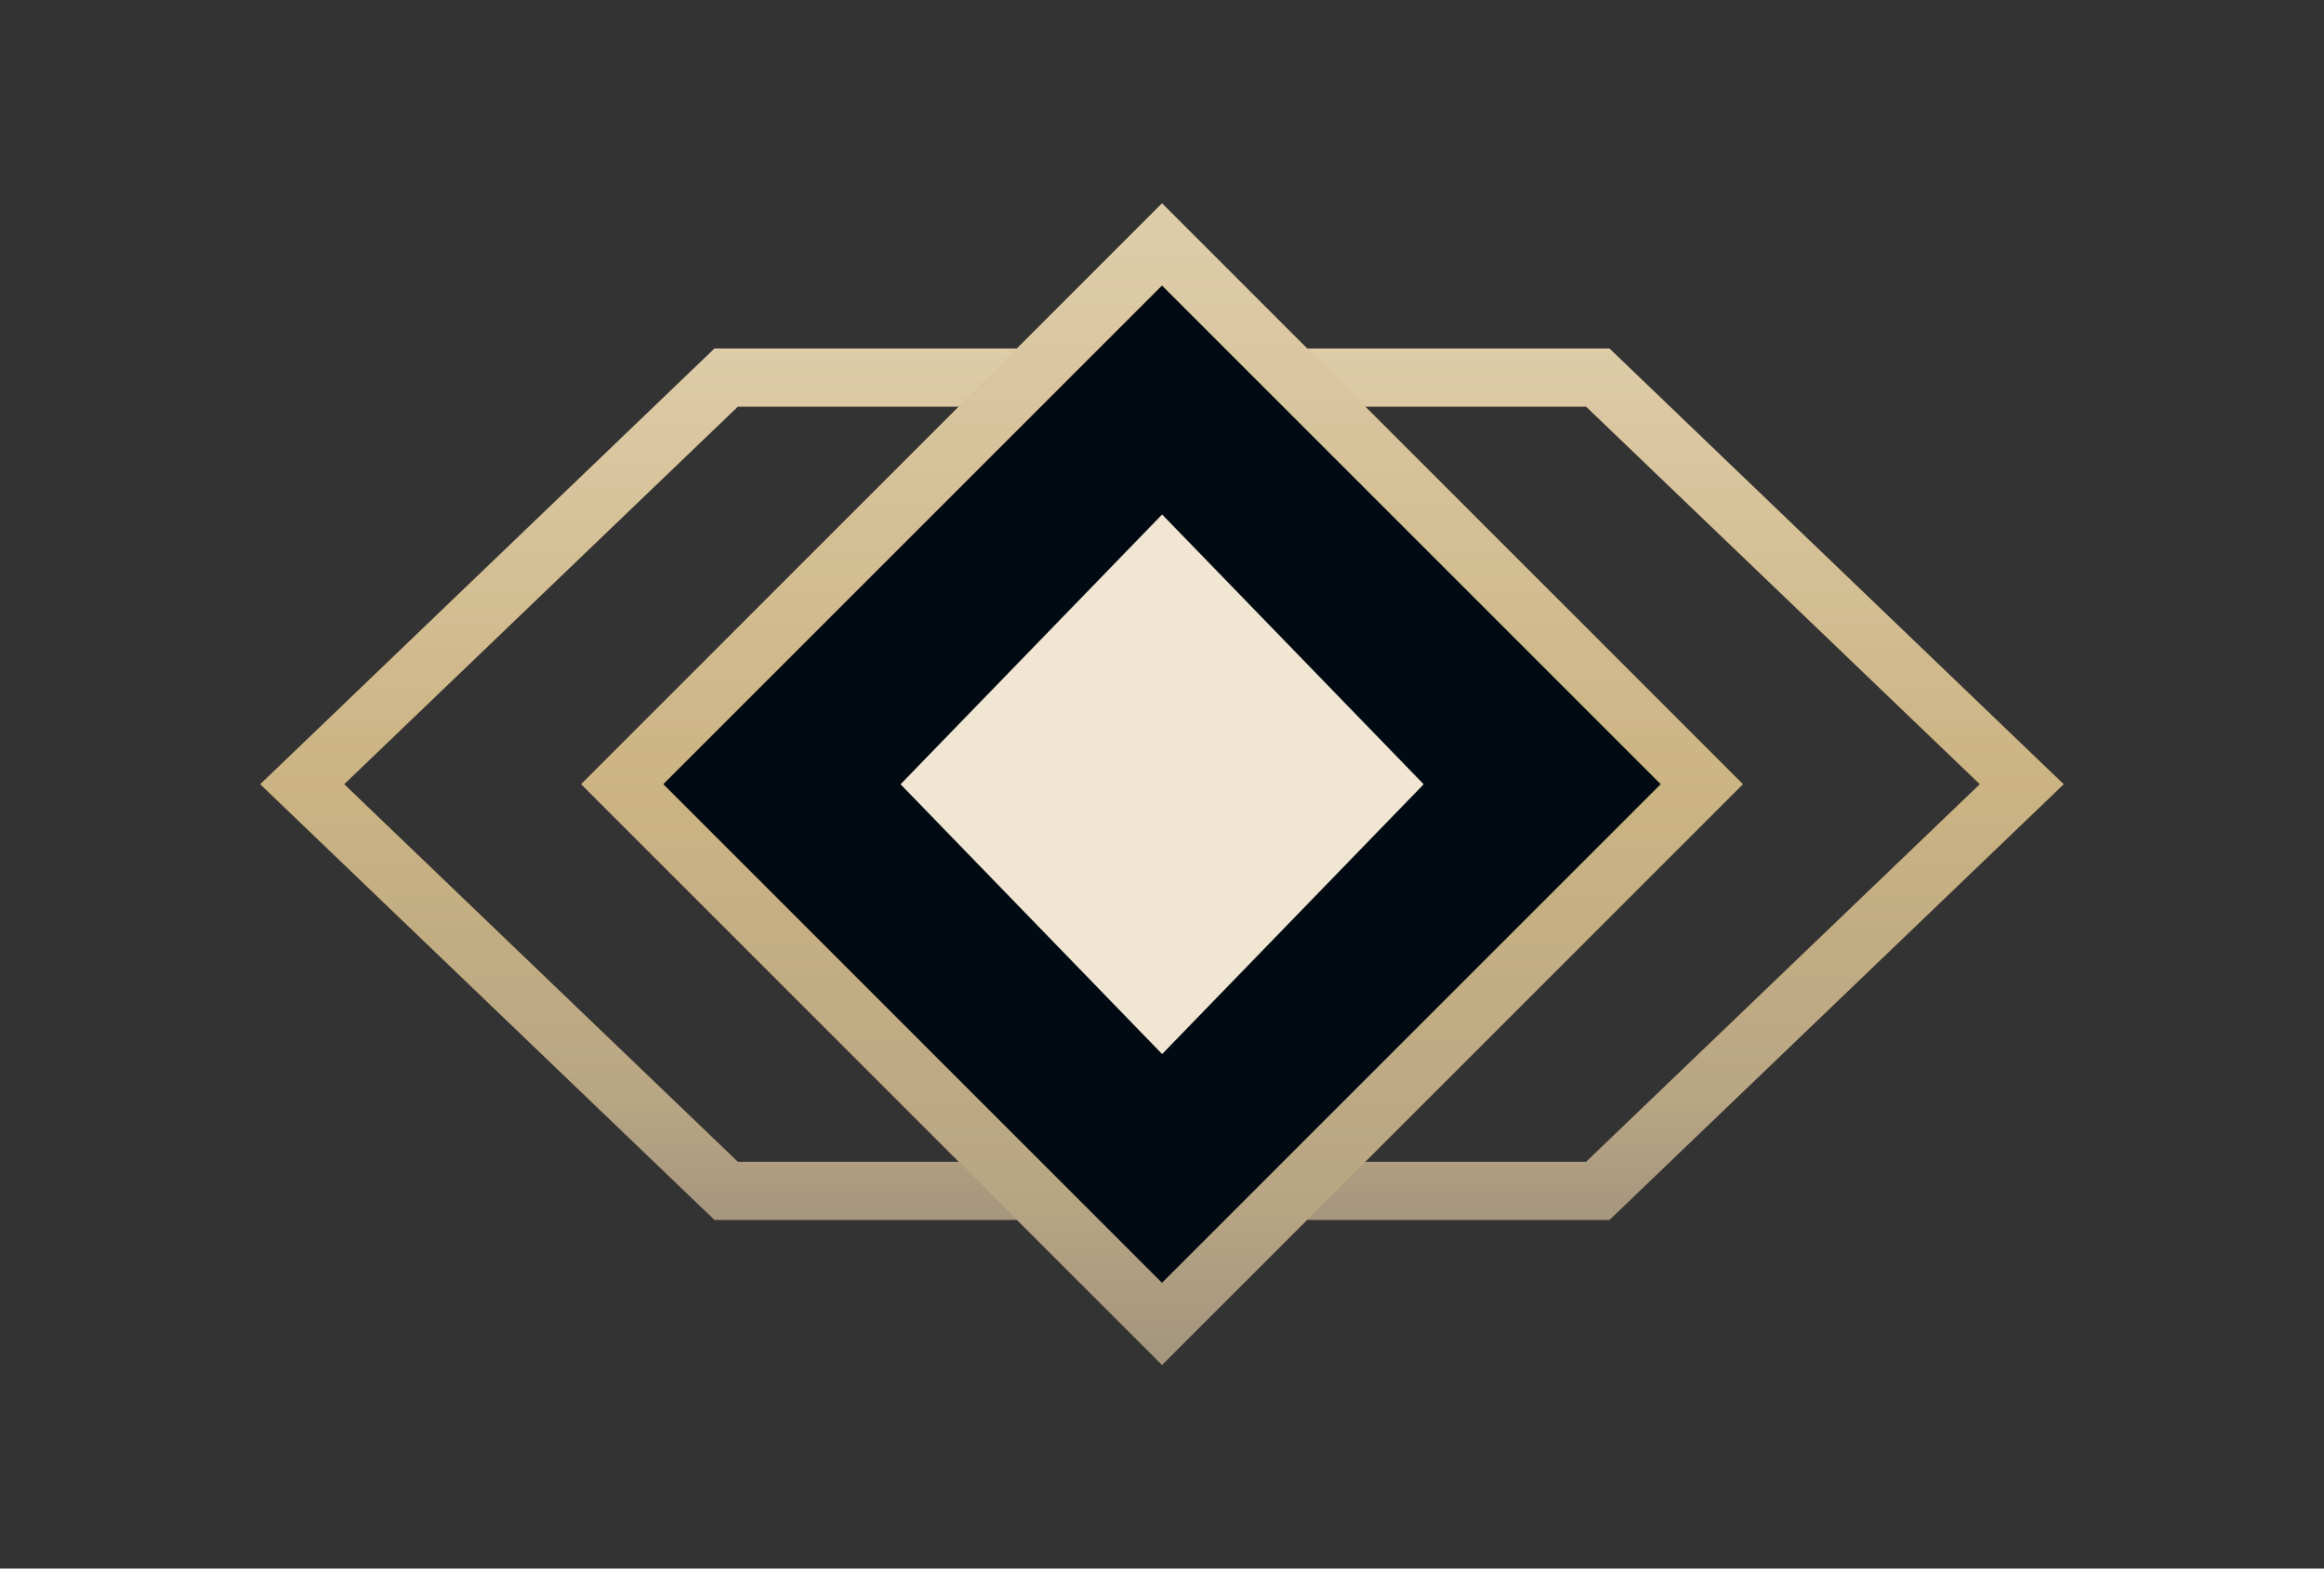
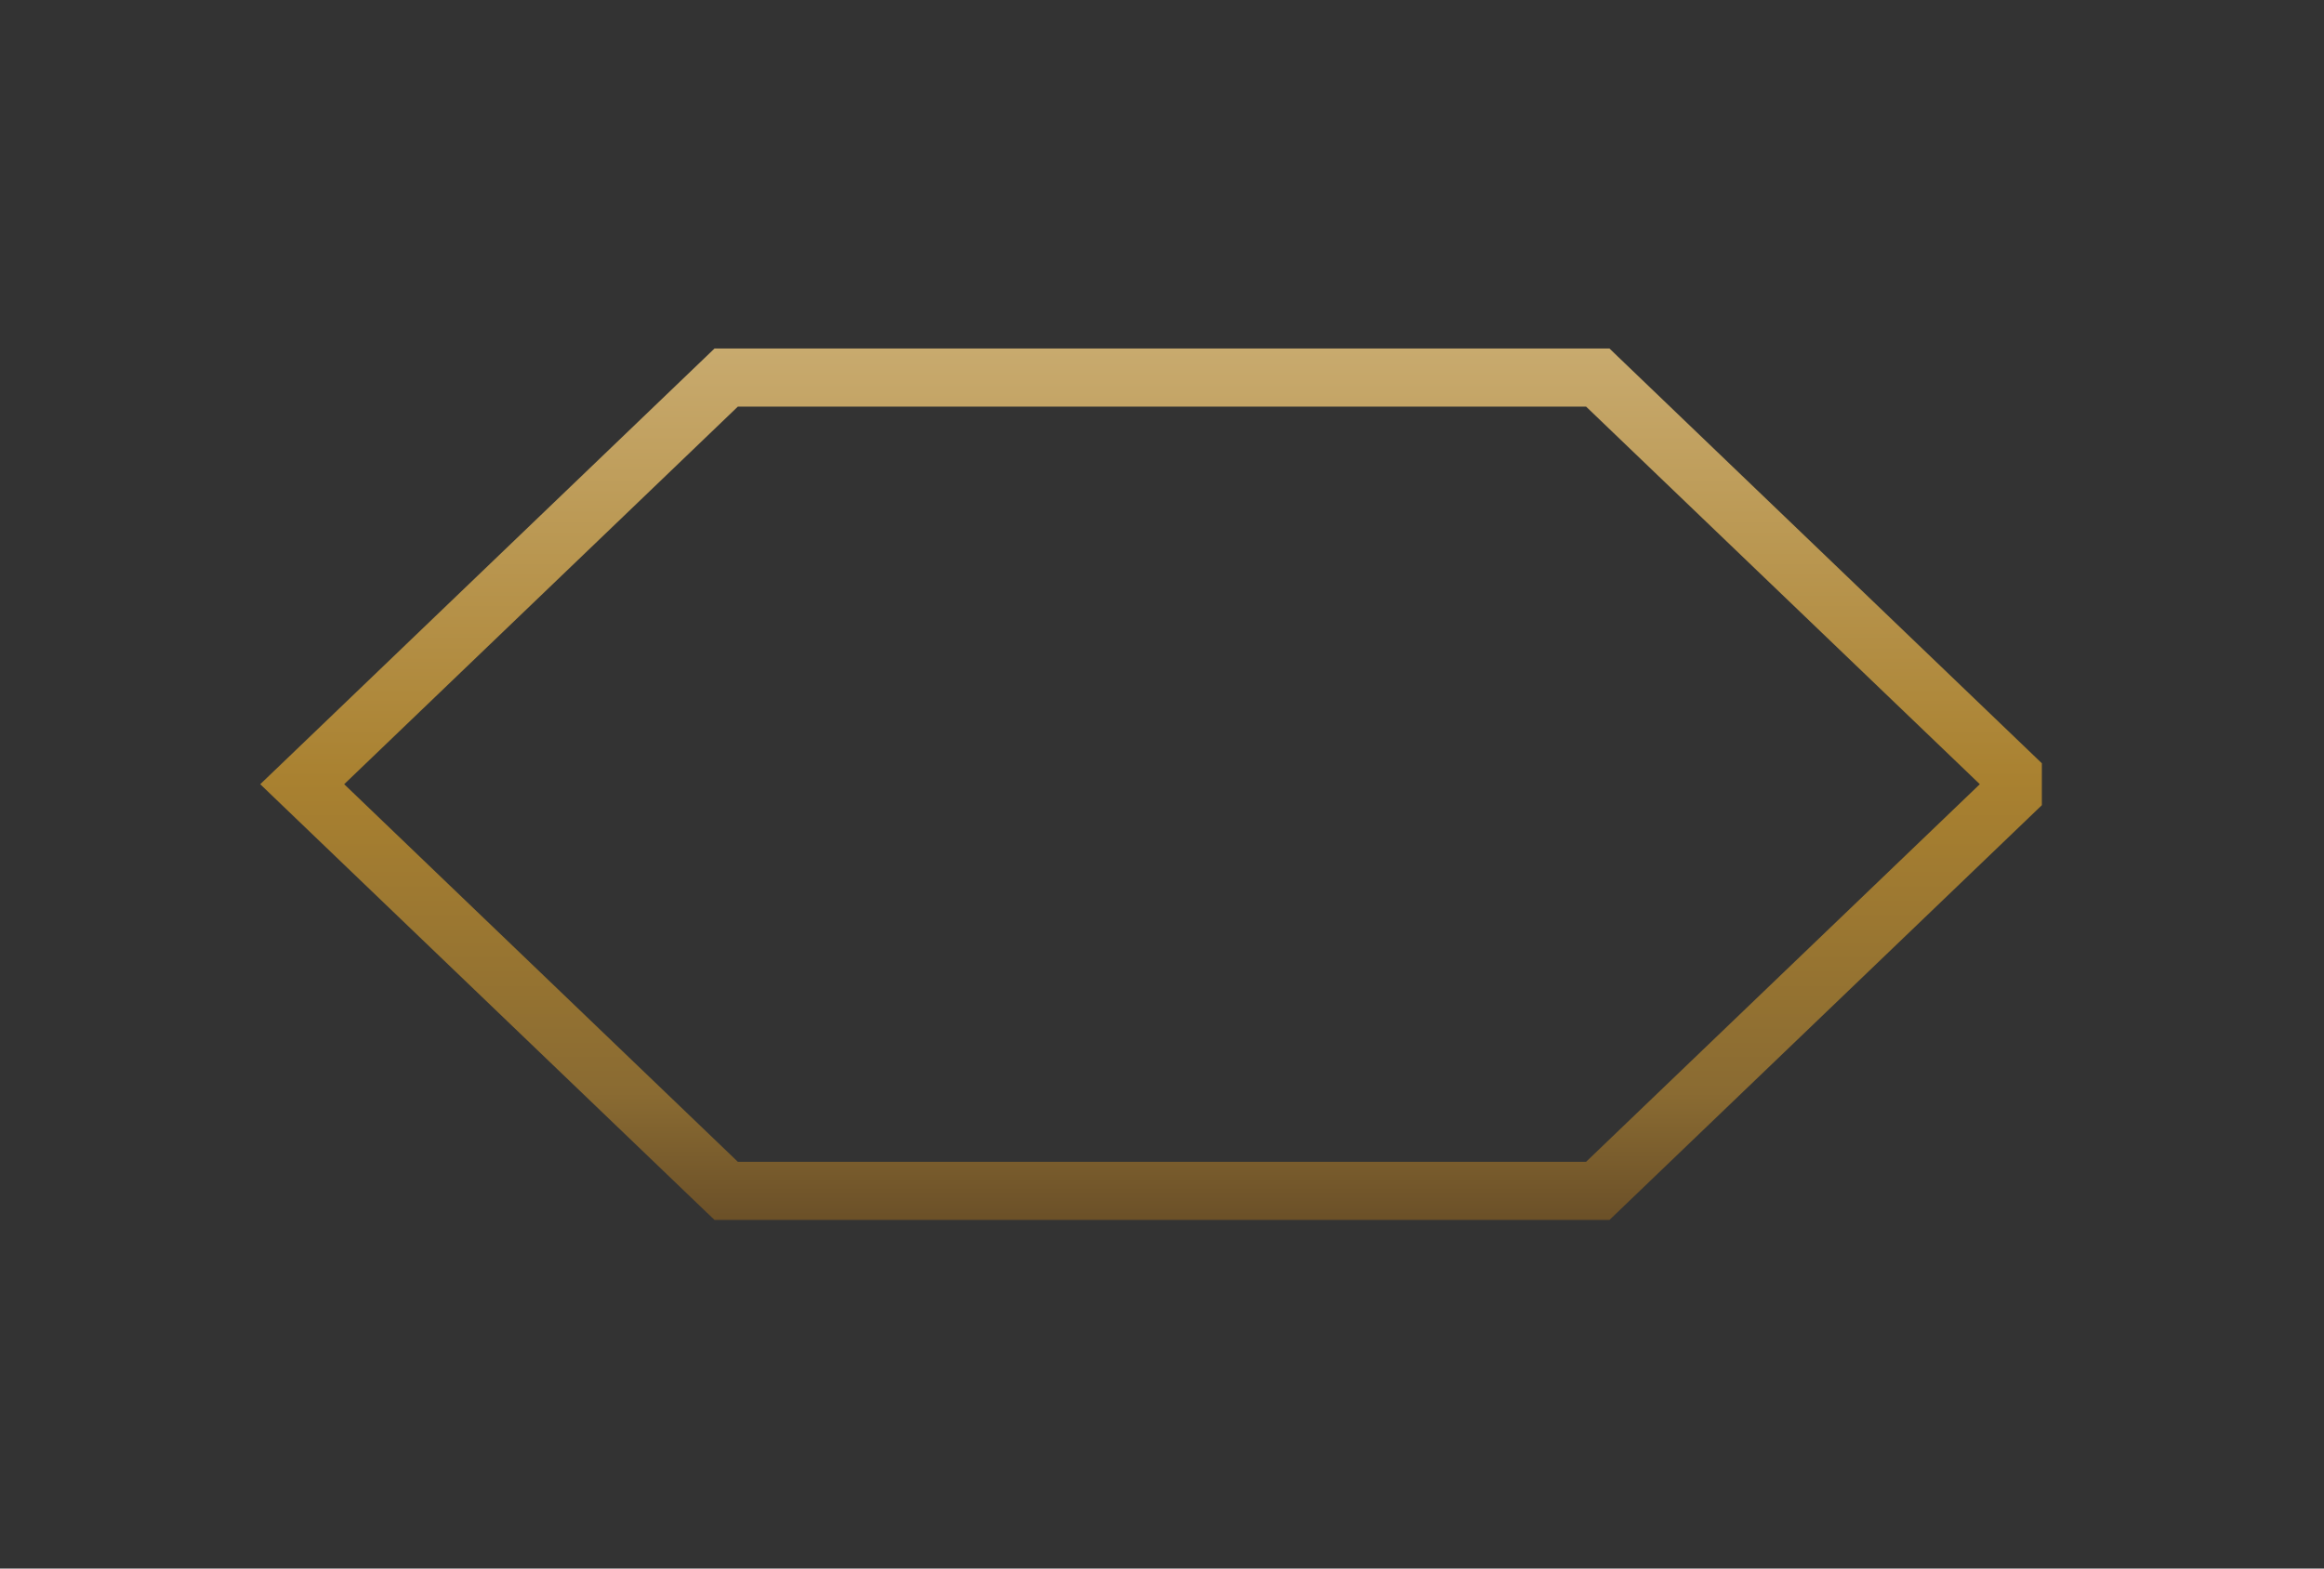
<svg xmlns="http://www.w3.org/2000/svg" width="40" height="27" viewBox="0 0 40 27" fill="none">
  <rect x="0" y="0" width="40" height="27" fill="#333333" stroke="none" />
-   <path fill-rule="evenodd" clip-rule="evenodd" d="M12.298 5.999H12.499H27.501H27.702L27.847 6.139L35.144 13.139L35.52 13.499L35.144 13.86L27.847 20.86L27.702 20.999H27.501H12.499H12.298L12.152 20.86L4.855 13.86L4.479 13.499L4.855 13.139L12.152 6.139L12.298 5.999ZM12.7 6.999L5.924 13.499L12.7 19.999H27.299L34.076 13.499L27.299 6.999H12.7Z" fill="url(#paint0_linear_881_13831)" />
-   <path fill-rule="evenodd" clip-rule="evenodd" d="M12.298 5.999H12.499H27.501H27.702L27.847 6.139L35.144 13.139L35.52 13.499L35.144 13.86L27.847 20.86L27.702 20.999H27.501H12.499H12.298L12.152 20.86L4.855 13.86L4.479 13.499L4.855 13.139L12.152 6.139L12.298 5.999ZM12.7 6.999L5.924 13.499L12.7 19.999H27.299L34.076 13.499L27.299 6.999H12.7Z" fill="white" fill-opacity="0.4" style="mix-blend-mode:overlay" />
-   <rect y="0.707" width="13.142" height="13.142" transform="matrix(0.707 0.707 -0.707 0.707 20.5 3.707)" fill="#010A13" />
-   <rect y="0.707" width="13.142" height="13.142" transform="matrix(0.707 0.707 -0.707 0.707 20.5 3.707)" stroke="url(#paint1_linear_881_13831)" />
-   <rect y="0.707" width="13.142" height="13.142" transform="matrix(0.707 0.707 -0.707 0.707 20.5 3.707)" stroke="white" stroke-opacity="0.4" style="mix-blend-mode:screen" />
-   <rect width="6.468" height="6.468" transform="matrix(0.696 0.718 -0.696 0.718 20.002 8.856)" fill="#F0E6D2" />
+   <path fill-rule="evenodd" clip-rule="evenodd" d="M12.298 5.999H12.499H27.501H27.702L27.847 6.139L35.144 13.139L35.144 13.86L27.847 20.86L27.702 20.999H27.501H12.499H12.298L12.152 20.86L4.855 13.86L4.479 13.499L4.855 13.139L12.152 6.139L12.298 5.999ZM12.7 6.999L5.924 13.499L12.7 19.999H27.299L34.076 13.499L27.299 6.999H12.7Z" fill="url(#paint0_linear_881_13831)" />
  <defs>
    <linearGradient id="paint0_linear_881_13831" x1="20" y1="5.999" x2="20" y2="20.999" gradientUnits="userSpaceOnUse">
      <stop stop-color="#C8AA6E" />
      <stop offset="0.495" stop-color="#A98130" />
      <stop offset="0.854" stop-color="#8A6B32" />
      <stop offset="1" stop-color="#6B5028" />
      <stop offset="1" stop-color="#6B5028" />
    </linearGradient>
    <linearGradient id="paint1_linear_881_13831" x1="0.354" y1="0.354" x2="13.789" y2="13.789" gradientUnits="userSpaceOnUse">
      <stop stop-color="#C8AA6E" />
      <stop offset="0.498" stop-color="#A98130" />
      <stop offset="0.854" stop-color="#8A6B32" />
      <stop offset="1" stop-color="#6B5028" />
      <stop offset="1" stop-color="#6B5028" />
    </linearGradient>
  </defs>
</svg>